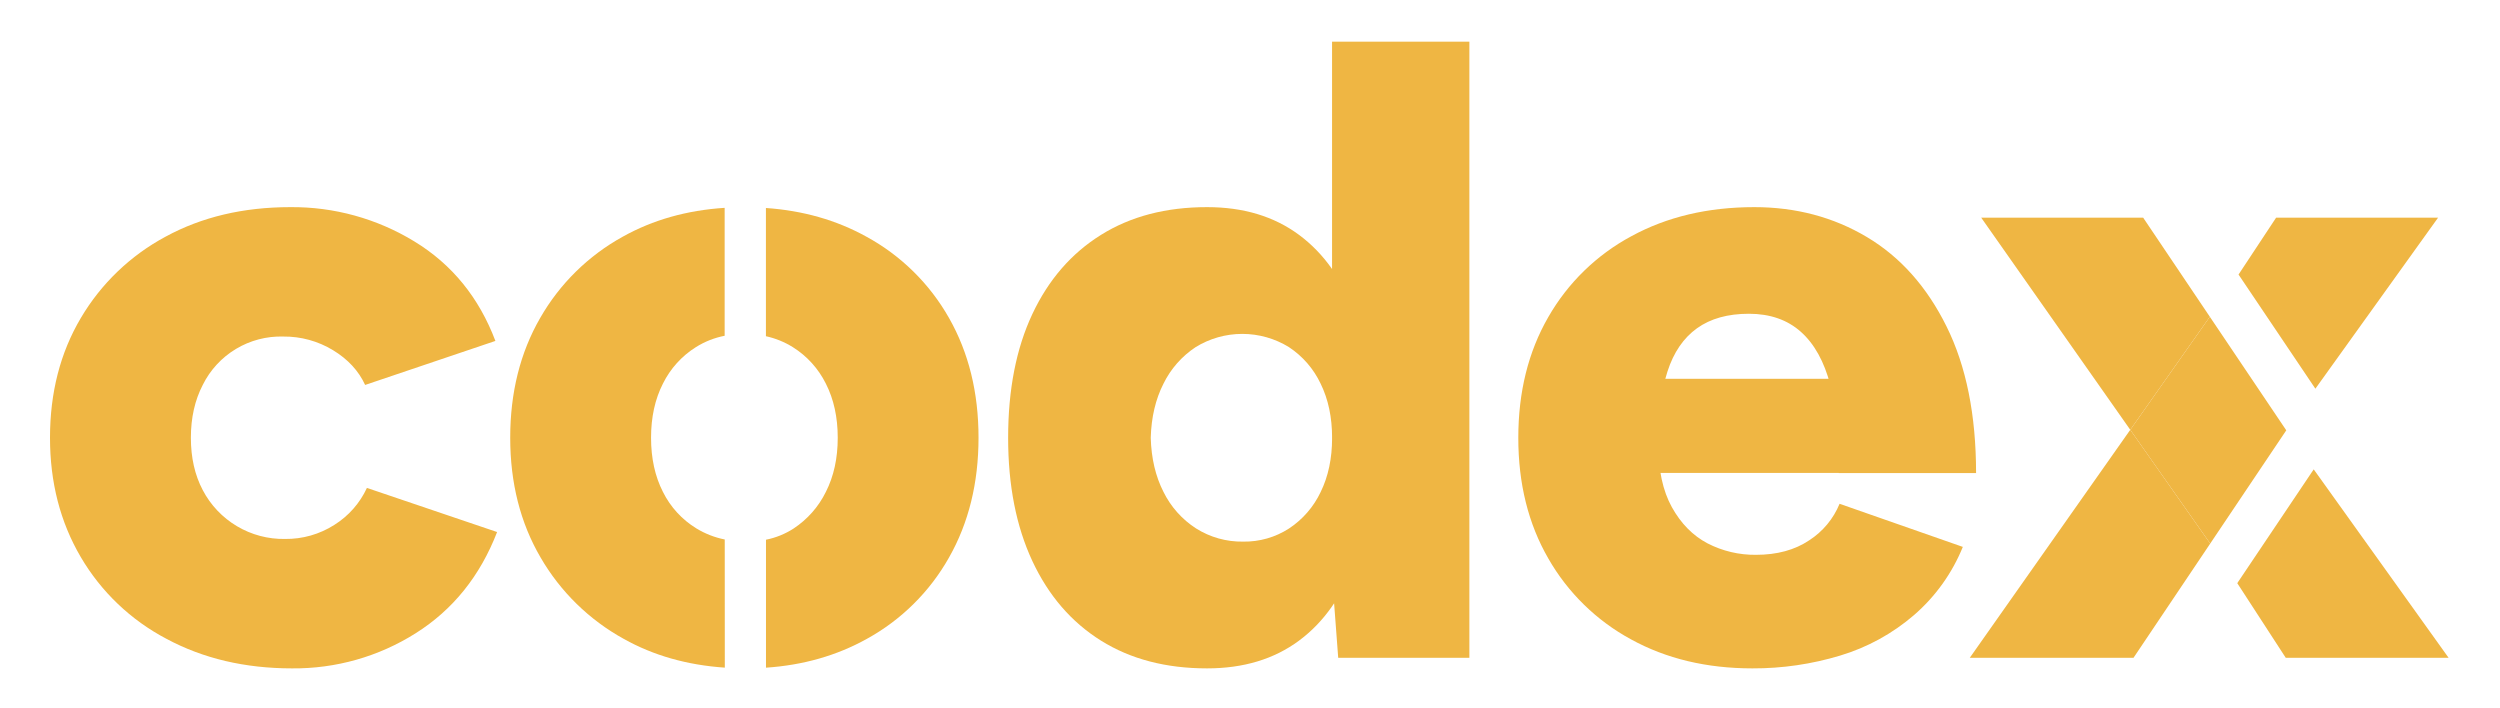
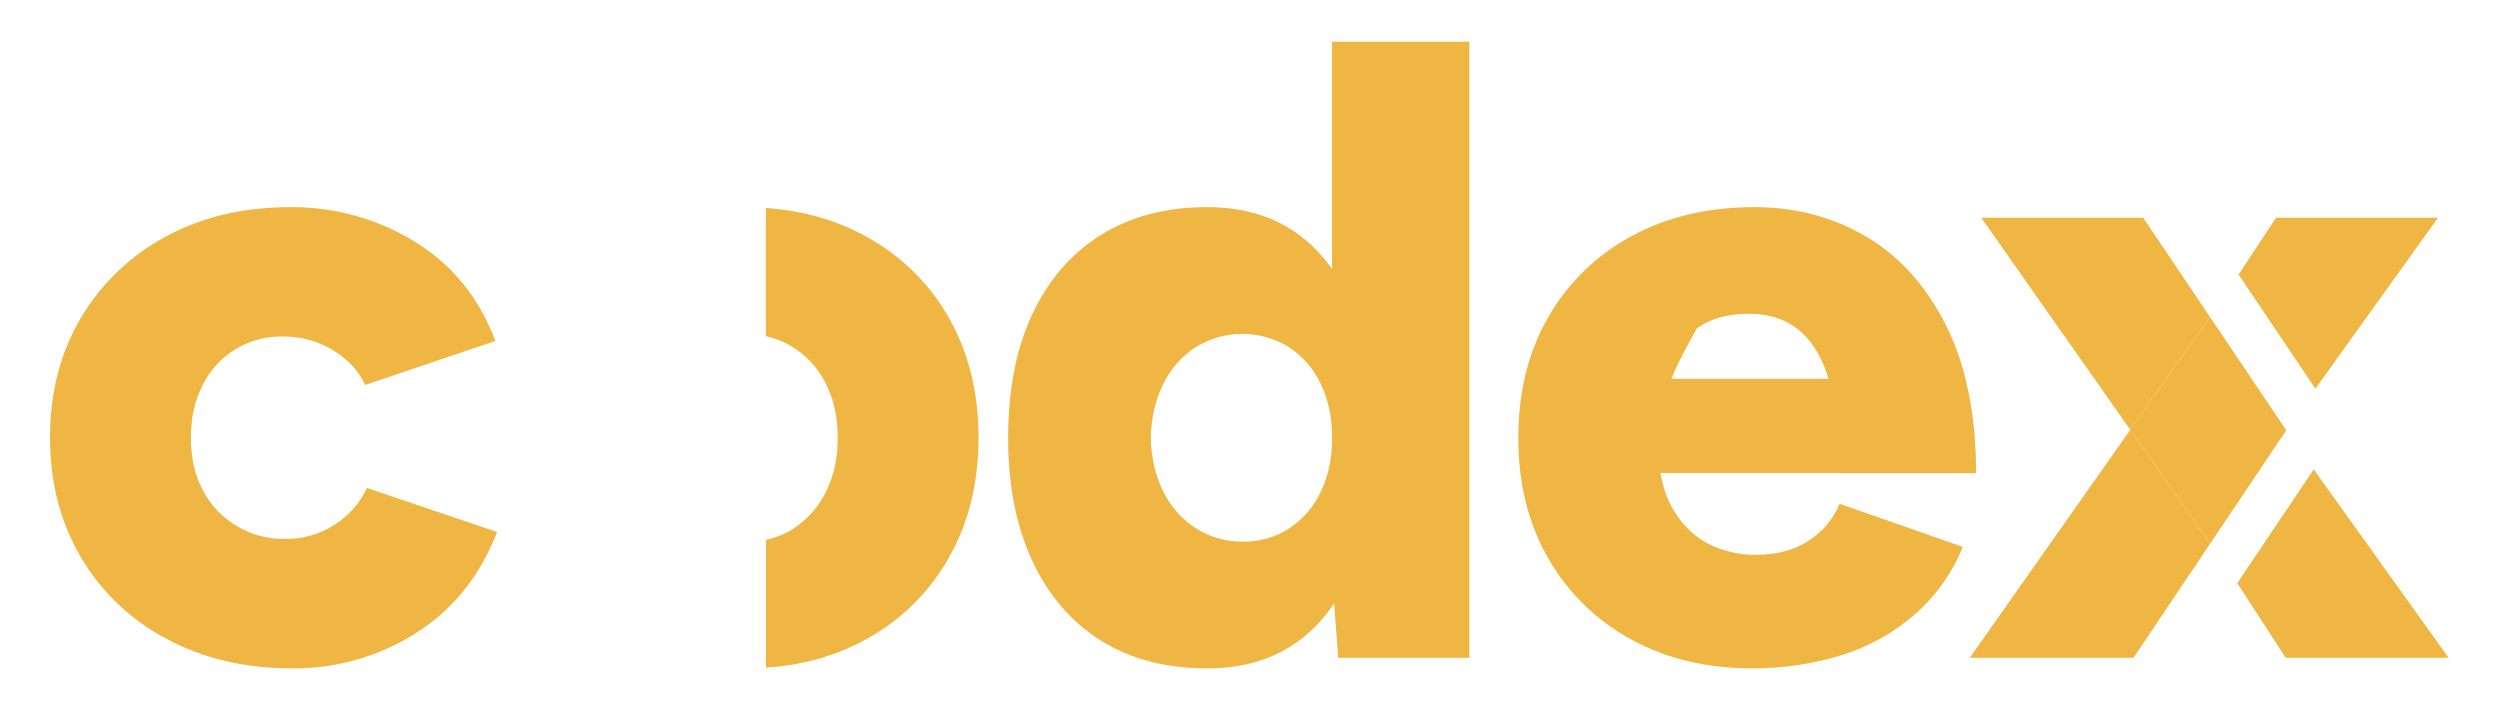
<svg xmlns="http://www.w3.org/2000/svg" width="600" height="170" viewBox="0 0 600 170" fill="none">
  <path d="M70.08 160.411C58.813 160.411 48.779 158.051 39.977 153.33C31.408 148.839 24.271 142.033 19.379 133.686C14.46 125.306 12 115.764 12 105.06C12 94.236 14.463 84.659 19.39 76.329C24.263 68.074 31.308 61.315 39.757 56.789C48.419 52.075 58.384 49.717 69.651 49.713C80.163 49.614 90.491 52.468 99.46 57.951C108.475 63.443 114.954 71.4 118.896 81.822L87.63 92.386C86.08 89.006 83.51 86.225 79.921 84.043C76.326 81.859 72.191 80.725 67.985 80.77C63.99 80.655 60.047 81.689 56.621 83.748C53.196 85.806 50.433 88.804 48.66 92.386C46.761 96.052 45.811 100.276 45.811 105.06C45.811 109.843 46.761 114.033 48.66 117.629C50.541 121.223 53.386 124.222 56.874 126.292C60.363 128.362 64.359 129.421 68.415 129.35C72.603 129.4 76.715 128.226 80.245 125.972C83.657 123.837 86.373 120.754 88.059 117.1L119.304 127.689C115.219 138.247 108.706 146.344 99.764 151.979C90.887 157.588 80.58 160.515 70.08 160.411Z" fill="#EFB643" />
  <path d="M289.695 160.411C279.832 160.411 271.347 158.192 264.242 153.755C257.137 149.317 251.644 142.945 247.761 134.639C243.886 126.329 241.95 116.47 241.953 105.06C241.953 93.517 243.889 83.624 247.761 75.381C251.633 67.137 257.127 60.8 264.242 56.37C271.351 51.929 279.835 49.71 289.695 49.713C298.424 49.713 305.782 51.932 311.77 56.37C317.757 60.807 322.228 67.144 325.182 75.381C328.139 83.617 329.618 93.51 329.618 105.06C329.618 116.473 328.139 126.333 325.182 134.639C322.225 142.945 317.752 149.317 311.764 153.755C305.783 158.192 298.427 160.411 289.695 160.411ZM298.357 129.988C302.253 130.052 306.081 128.959 309.355 126.846C312.645 124.675 315.275 121.643 316.96 118.079C318.789 114.35 319.704 110.019 319.704 105.086C319.704 100.152 318.786 95.816 316.949 92.077C315.265 88.513 312.634 85.481 309.345 83.31C305.979 81.234 302.102 80.135 298.148 80.135C294.193 80.135 290.317 81.234 286.951 83.31C283.644 85.493 280.981 88.52 279.236 92.077C277.337 95.809 276.317 100.138 276.178 105.065C276.314 109.998 277.333 114.329 279.236 118.058C281 121.635 283.702 124.666 287.055 126.825C290.435 128.956 294.363 130.055 298.357 129.988ZM321.17 157.876L319.693 138.227V10H352.651V157.876H321.17Z" fill="#EFB643" />
-   <path d="M420.587 160.411C409.6 160.411 399.881 158.088 391.432 153.44C383.133 148.938 376.256 142.207 371.578 134.005C366.784 125.692 364.389 116.044 364.393 105.06C364.396 94.076 366.791 84.429 371.578 76.119C376.277 67.896 383.196 61.161 391.542 56.684C400.058 52.04 409.884 49.717 421.022 49.713C431.018 49.713 440.031 52.107 448.061 56.894C456.092 61.68 462.463 68.838 467.177 78.366C471.894 87.87 474.254 99.594 474.258 113.539H441.29C441.426 105.086 440.757 98.044 439.284 92.412C437.81 86.78 435.45 82.521 432.203 79.633C428.967 76.749 424.814 75.306 419.744 75.302C414.674 75.299 410.52 76.46 407.28 78.785C404.04 81.11 401.679 84.561 400.199 89.139C398.719 93.716 397.978 99.517 397.978 106.542C397.978 112.736 399.069 117.798 401.252 121.729C403.434 125.661 406.288 128.555 409.814 130.413C413.405 132.261 417.393 133.203 421.43 133.157C426.5 133.157 430.761 131.996 434.214 129.674C437.482 127.566 440.025 124.506 441.499 120.907L471.079 131.256C468.52 137.564 464.502 143.175 459.353 147.627C454.187 152.078 448.141 155.39 441.609 157.347C434.793 159.405 427.708 160.438 420.587 160.411ZM385.498 113.512L385.708 90.909H458.614V113.512H385.498Z" fill="#EFB643" />
+   <path d="M420.587 160.411C409.6 160.411 399.881 158.088 391.432 153.44C383.133 148.938 376.256 142.207 371.578 134.005C366.784 125.692 364.389 116.044 364.393 105.06C364.396 94.076 366.791 84.429 371.578 76.119C376.277 67.896 383.196 61.161 391.542 56.684C400.058 52.04 409.884 49.717 421.022 49.713C431.018 49.713 440.031 52.107 448.061 56.894C456.092 61.68 462.463 68.838 467.177 78.366C471.894 87.87 474.254 99.594 474.258 113.539H441.29C441.426 105.086 440.757 98.044 439.284 92.412C437.81 86.78 435.45 82.521 432.203 79.633C428.967 76.749 424.814 75.306 419.744 75.302C414.674 75.299 410.52 76.46 407.28 78.785C398.719 93.716 397.978 99.517 397.978 106.542C397.978 112.736 399.069 117.798 401.252 121.729C403.434 125.661 406.288 128.555 409.814 130.413C413.405 132.261 417.393 133.203 421.43 133.157C426.5 133.157 430.761 131.996 434.214 129.674C437.482 127.566 440.025 124.506 441.499 120.907L471.079 131.256C468.52 137.564 464.502 143.175 459.353 147.627C454.187 152.078 448.141 155.39 441.609 157.347C434.793 159.405 427.708 160.438 420.587 160.411ZM385.498 113.512L385.708 90.909H458.614V113.512H385.498Z" fill="#EFB643" />
  <path d="M472.744 157.876H512.038L530.452 130.46L511.263 103.153L472.744 157.876Z" fill="#EFB643" />
  <path d="M514.364 52.248H475.494L511.263 103.153L530.358 76.02L514.364 52.248Z" fill="#EFB643" />
  <path d="M530.358 76.02L511.263 103.153L530.452 130.46L548.704 103.279L530.358 76.02Z" fill="#EFB643" />
  <path d="M555.292 112.643L537.355 139.347L536.946 139.96L548.583 157.876H587.668L555.292 112.643Z" fill="#EFB643" />
  <path d="M555.69 93.287L585.133 52.248H546.263L537.25 65.891L555.69 93.287Z" fill="#EFB643" />
-   <path d="M173.938 129.475C171.531 128.994 169.227 128.096 167.13 126.82C163.682 124.711 160.899 121.673 159.101 118.053C157.202 114.324 156.252 109.993 156.252 105.06C156.252 100.126 157.202 95.797 159.101 92.072C160.88 88.472 163.623 85.437 167.025 83.305C169.136 81.982 171.472 81.06 173.917 80.586V49.881C164.839 50.468 156.697 52.77 149.491 56.789C141.2 61.352 134.328 68.113 129.632 76.329C124.845 84.642 122.452 94.219 122.452 105.06C122.452 115.901 124.88 125.478 129.736 133.791C134.497 142.011 141.413 148.774 149.737 153.351C156.853 157.328 164.925 159.622 173.954 160.233L173.938 129.475Z" fill="#EFB643" />
  <path d="M227.771 76.329C223.111 68.085 216.23 61.314 207.911 56.789C200.754 52.83 192.724 50.539 183.821 49.918V80.691C186.103 81.189 188.284 82.075 190.268 83.31C193.674 85.441 196.423 88.476 198.207 92.077C200.106 95.809 201.056 100.138 201.056 105.065C201.056 109.991 200.106 114.322 198.207 118.058C196.461 121.614 193.798 124.641 190.493 126.825C188.466 128.141 186.207 129.06 183.836 129.533V160.244C192.767 159.643 200.831 157.34 208.027 153.336C216.301 148.788 223.14 142.019 227.771 133.791C232.484 125.485 234.843 115.908 234.846 105.06C234.85 94.212 232.491 84.635 227.771 76.329Z" fill="#EFB643" />
</svg>